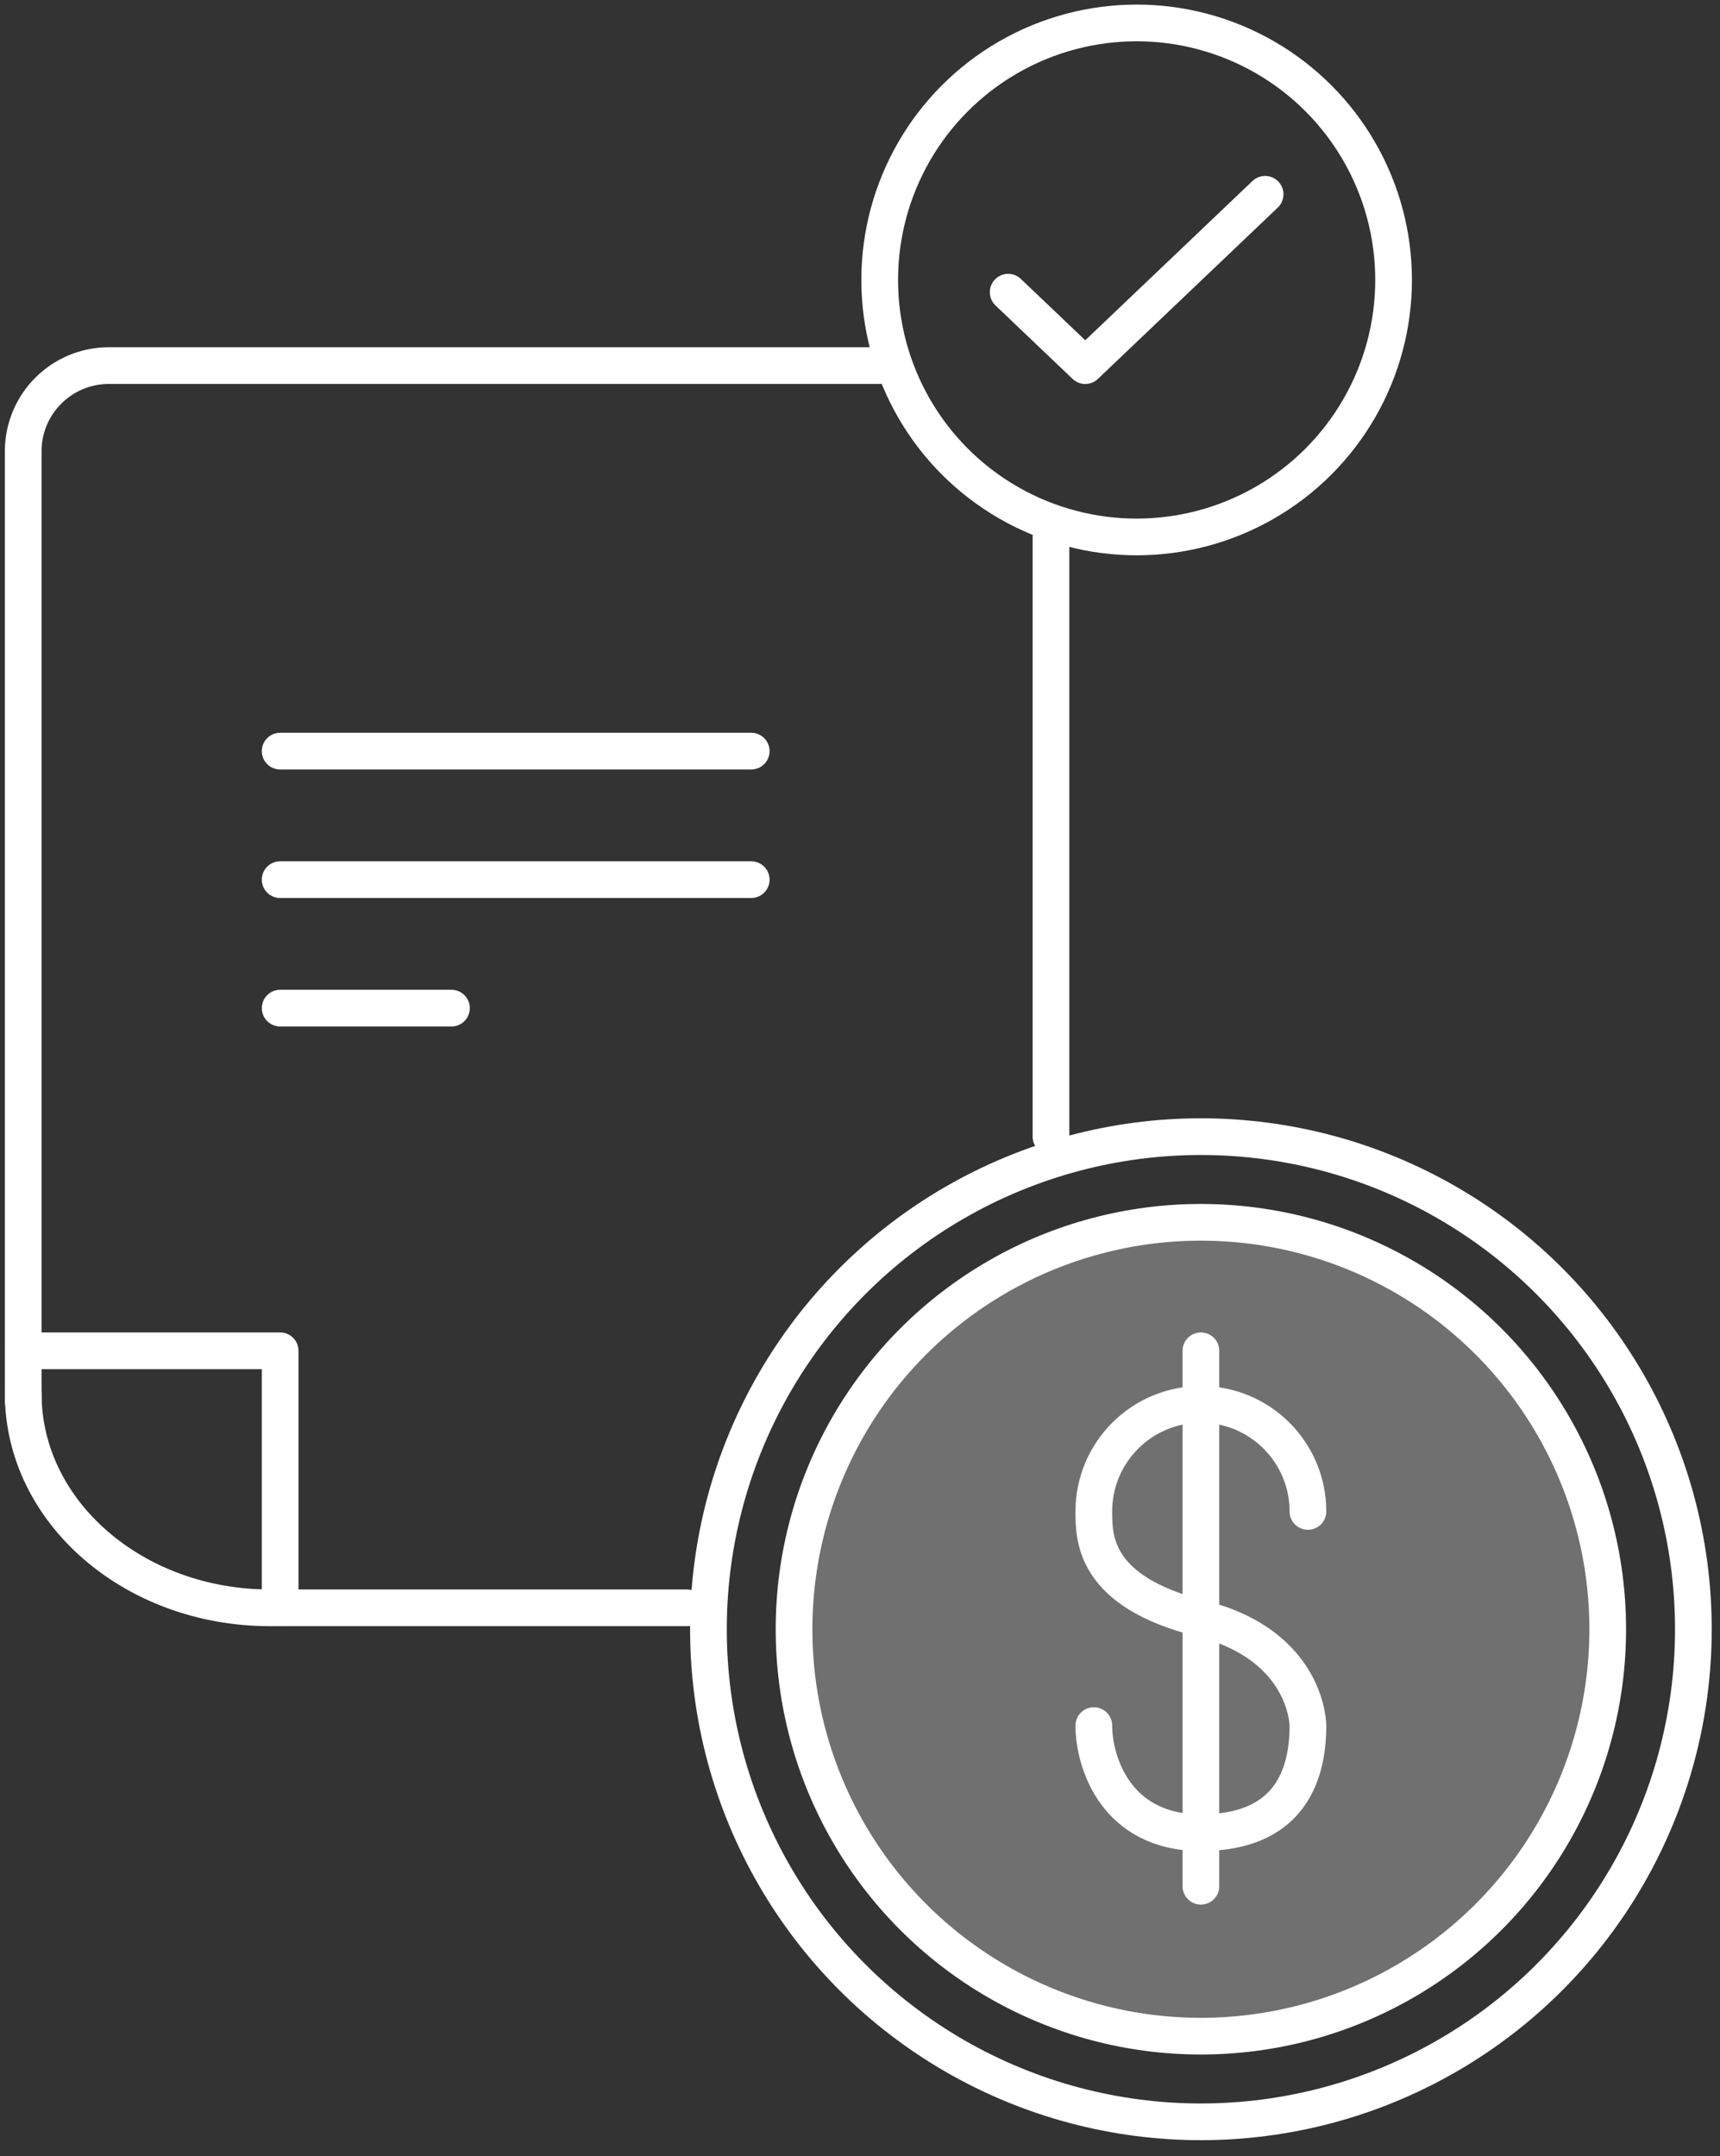
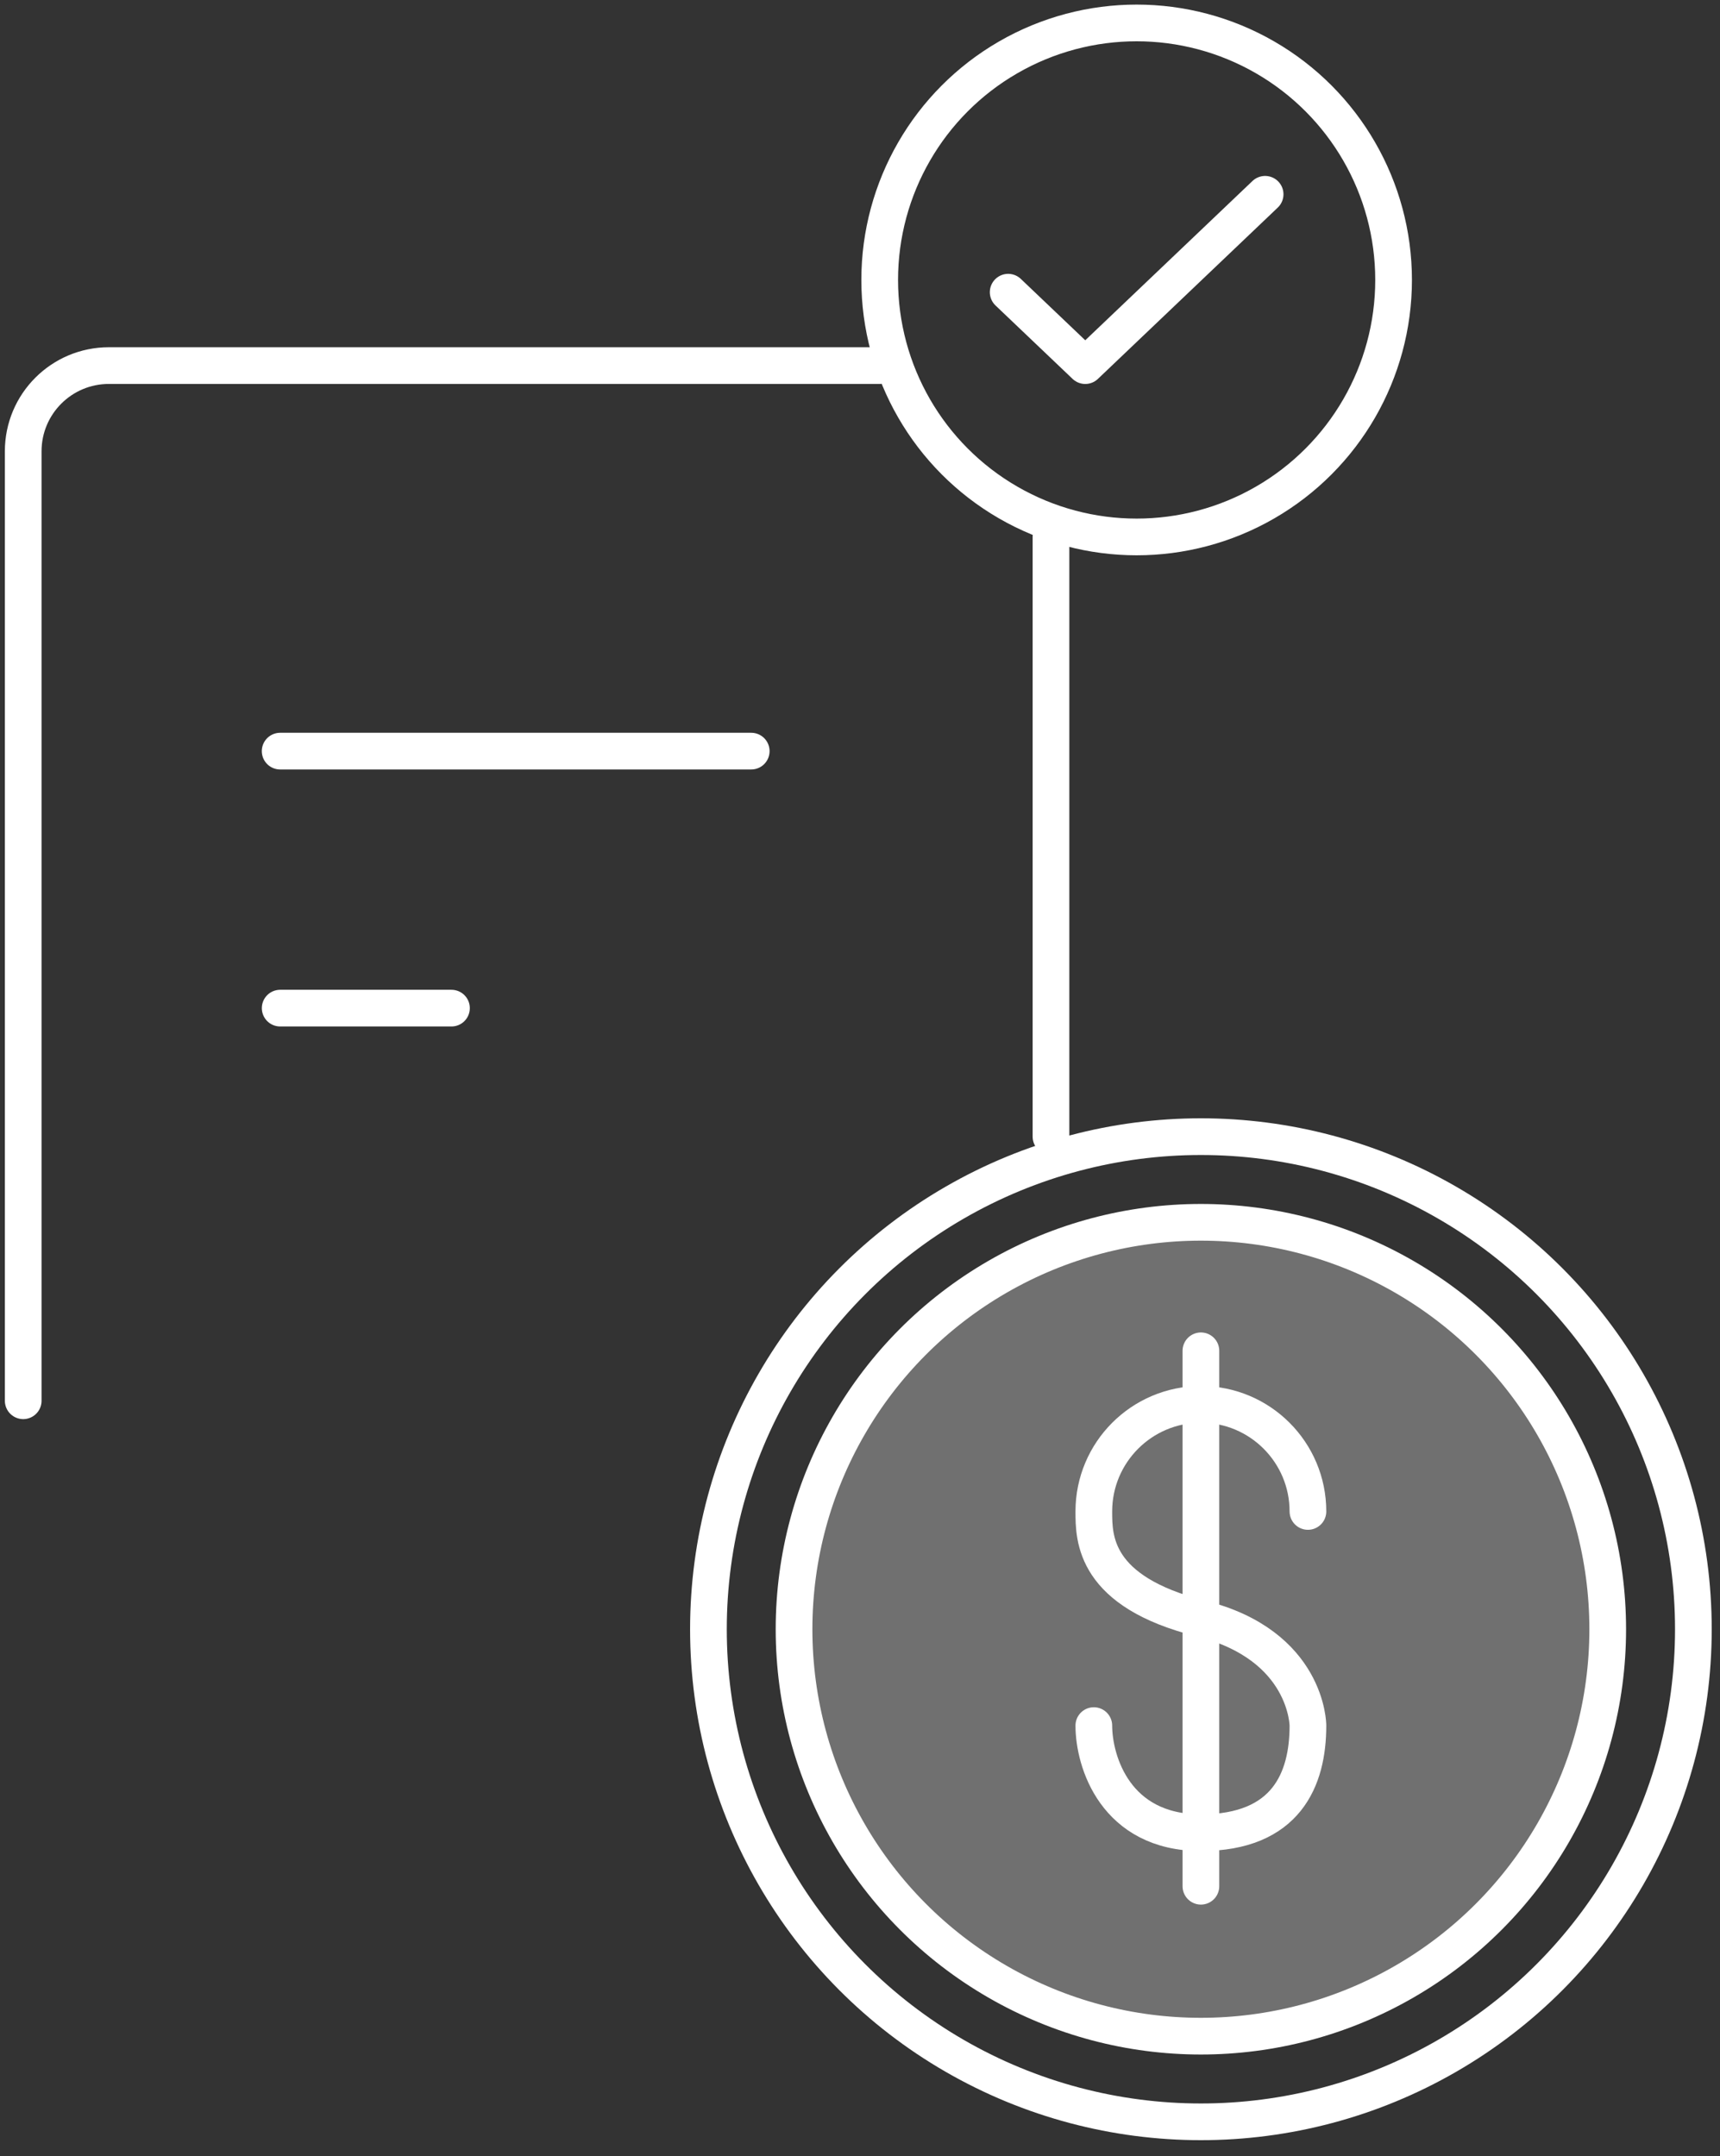
<svg xmlns="http://www.w3.org/2000/svg" fill="none" height="94" viewBox="0 0 75 94" width="75">
  <rect x="0" y="0" width="75" height="94" fill="#333333" stroke="none" />
  <path d="m57.032 65.891c0-2.578-2.09-4.668-4.668-4.668-2.578 0-4.668 2.09-4.668 4.668 0 1.167 0 3.501 4.668 4.668 4.668 1.167 4.668 4.668 4.668 4.668 0 2.334-.934 4.668-4.668 4.668s-4.668-3.112-4.668-4.668" stroke="#fff" stroke-linecap="round" stroke-linejoin="round" stroke-width="1.6" />
  <path d="m52.365 58.888v23.342" stroke="#fff" stroke-linecap="round" stroke-width="1.6" />
  <circle cx="52.364" cy="71.026" r="17.74" stroke="#fff" stroke-width="1.6" />
  <circle cx="52.364" cy="71.026" fill="#fff" fill-opacity=".3" r="17.74" />
  <g stroke="#fff" stroke-width="1.6">
    <circle cx="52.365" cy="71.026" r="21.474" />
    <path d="m32.757 32.745h-20.541" stroke-linecap="round" stroke-linejoin="round" />
-     <path d="m32.757 38.348h-20.541" stroke-linecap="round" stroke-linejoin="round" />
    <path d="m19.686 43.949h-7.469" stroke-linecap="round" stroke-linejoin="round" />
    <path d="m43.961 12.738 3.361 3.201 7.843-7.469" stroke-linecap="round" stroke-linejoin="round" />
    <circle cx="49.563" cy="12.204" r="11.204" stroke-linecap="round" stroke-linejoin="round" />
    <path d="m45.828 49.551v-26.143m-44.816 37.658v-41.393c0-2.063 1.672-3.735 3.735-3.735h33.612" stroke-linecap="round" stroke-linejoin="round" />
-     <path d="m12.216 70.092v-11.204h-11.204" stroke-linecap="round" stroke-linejoin="round" />
-     <path d="m1.012 60.755c0 5.157 4.816 9.337 10.756 9.337h18.188" stroke-linecap="round" stroke-linejoin="round" />
  </g>
</svg>